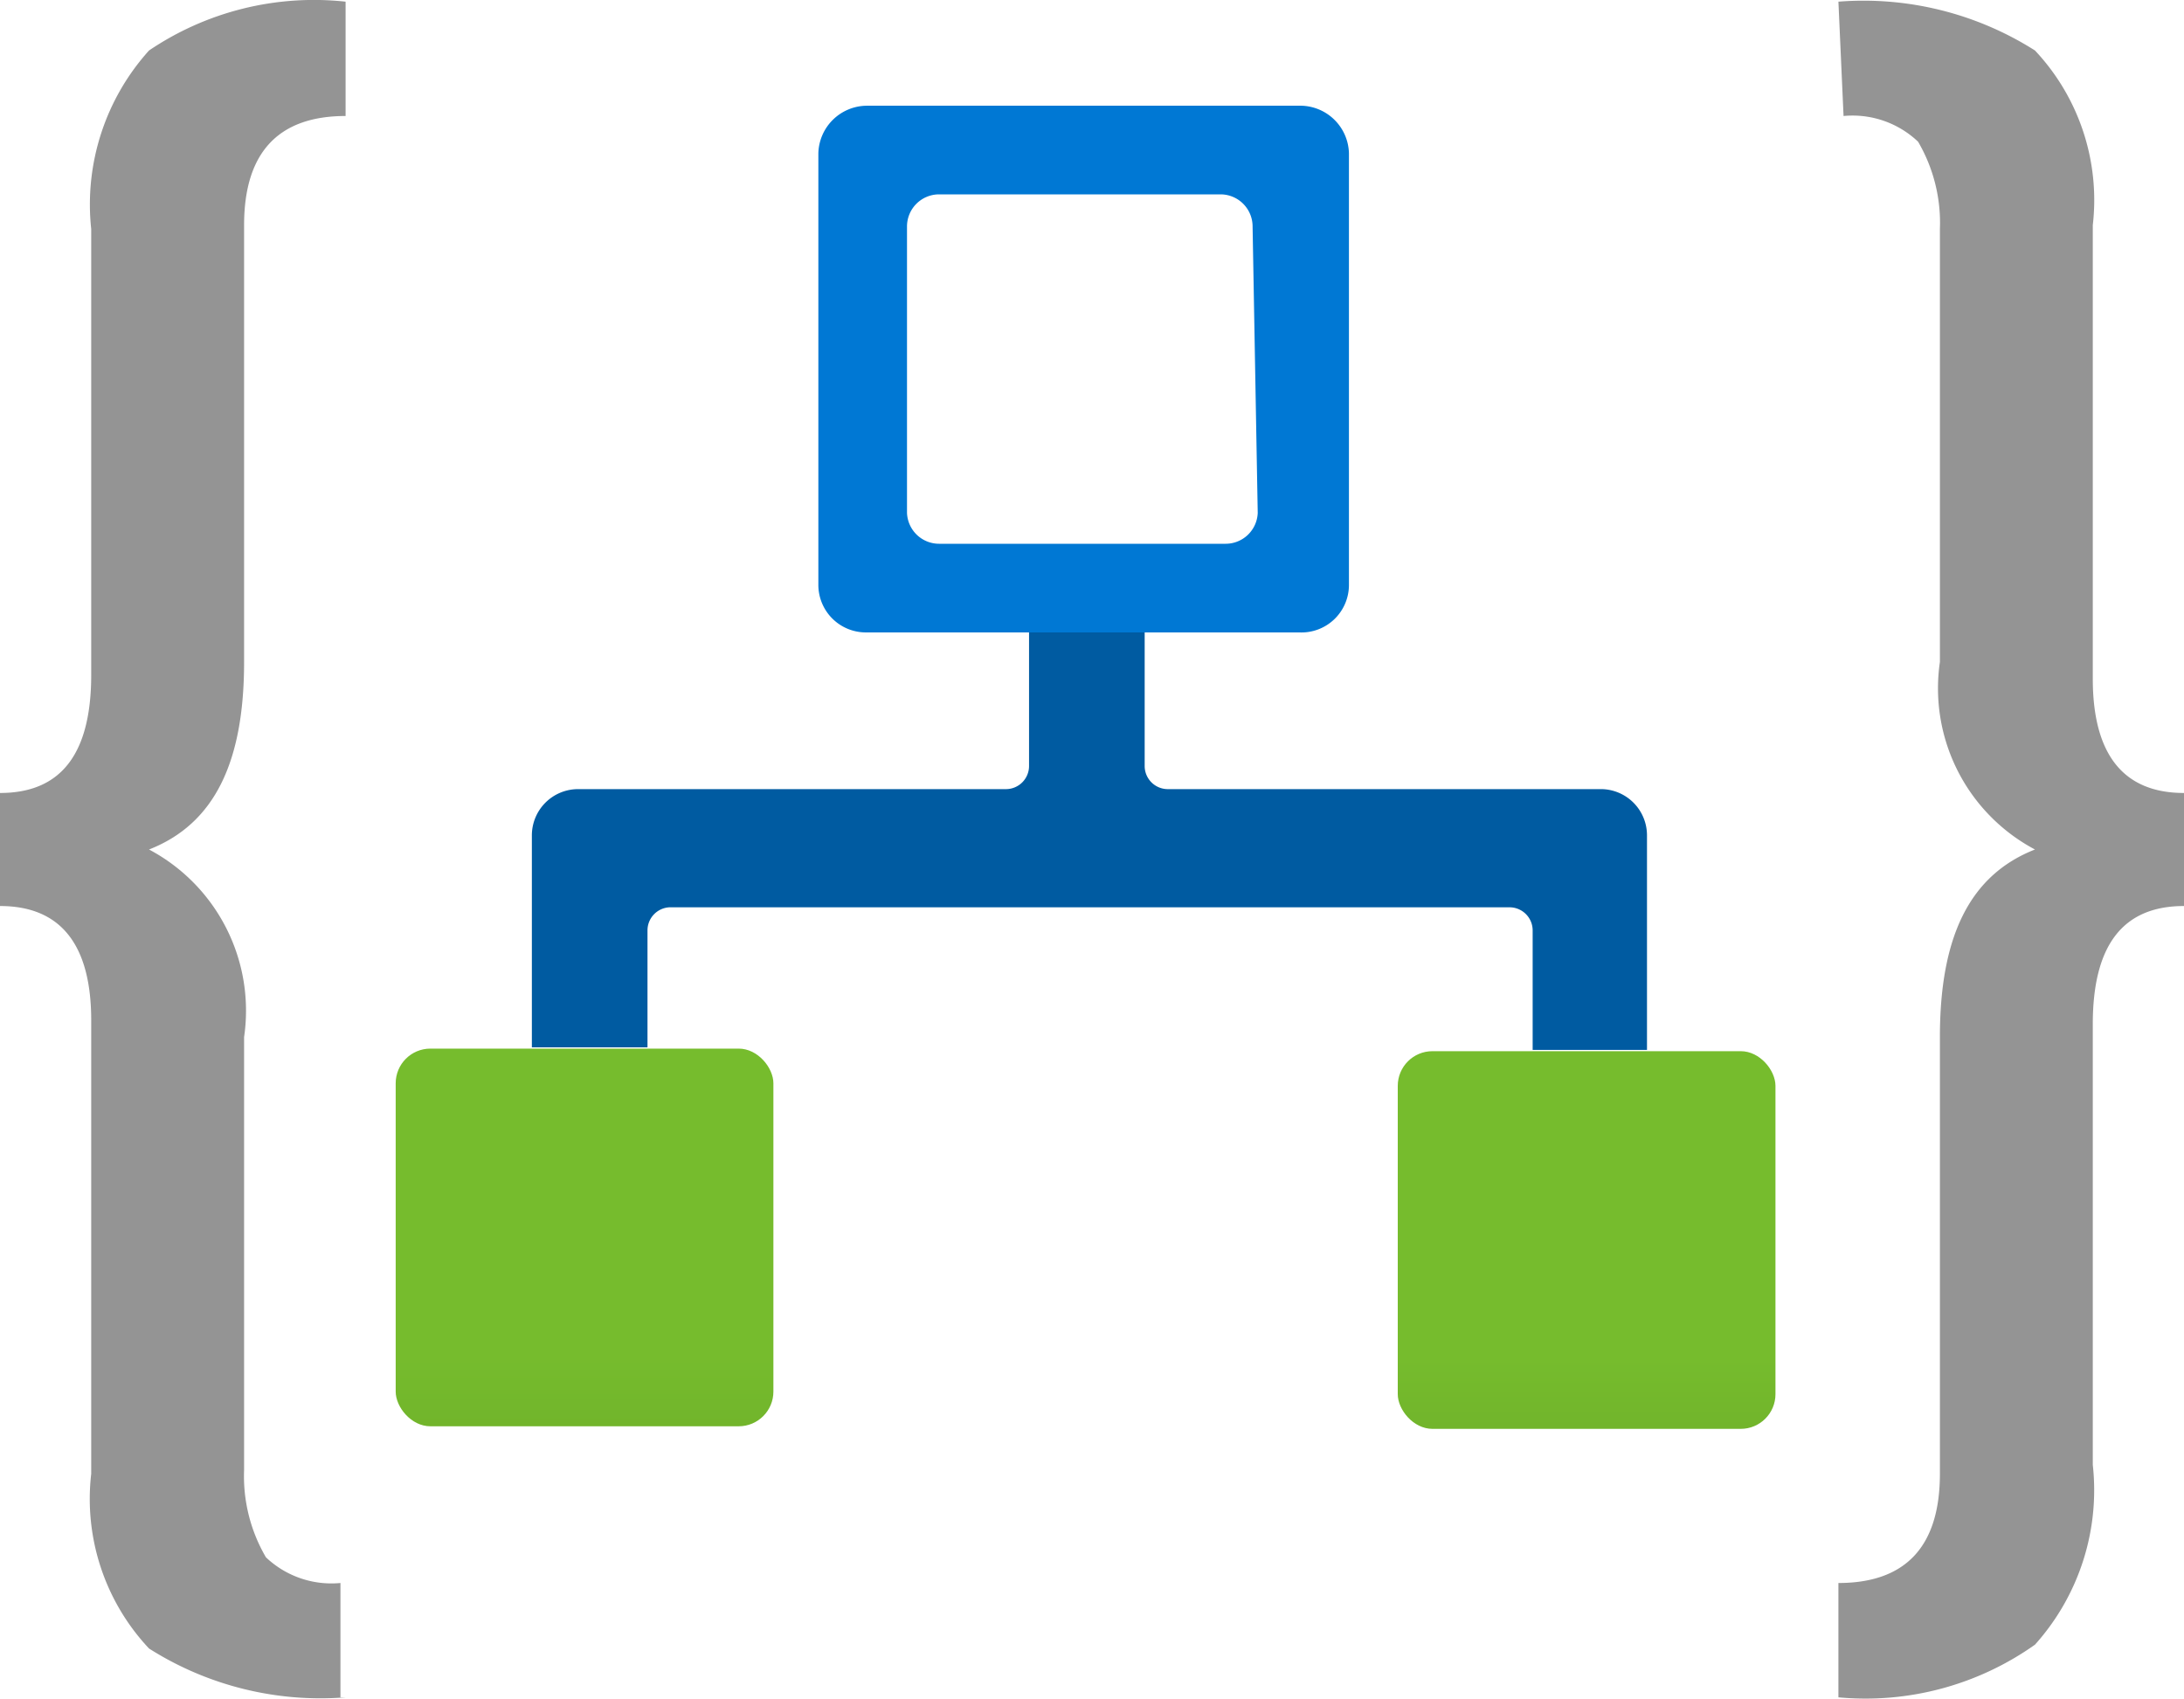
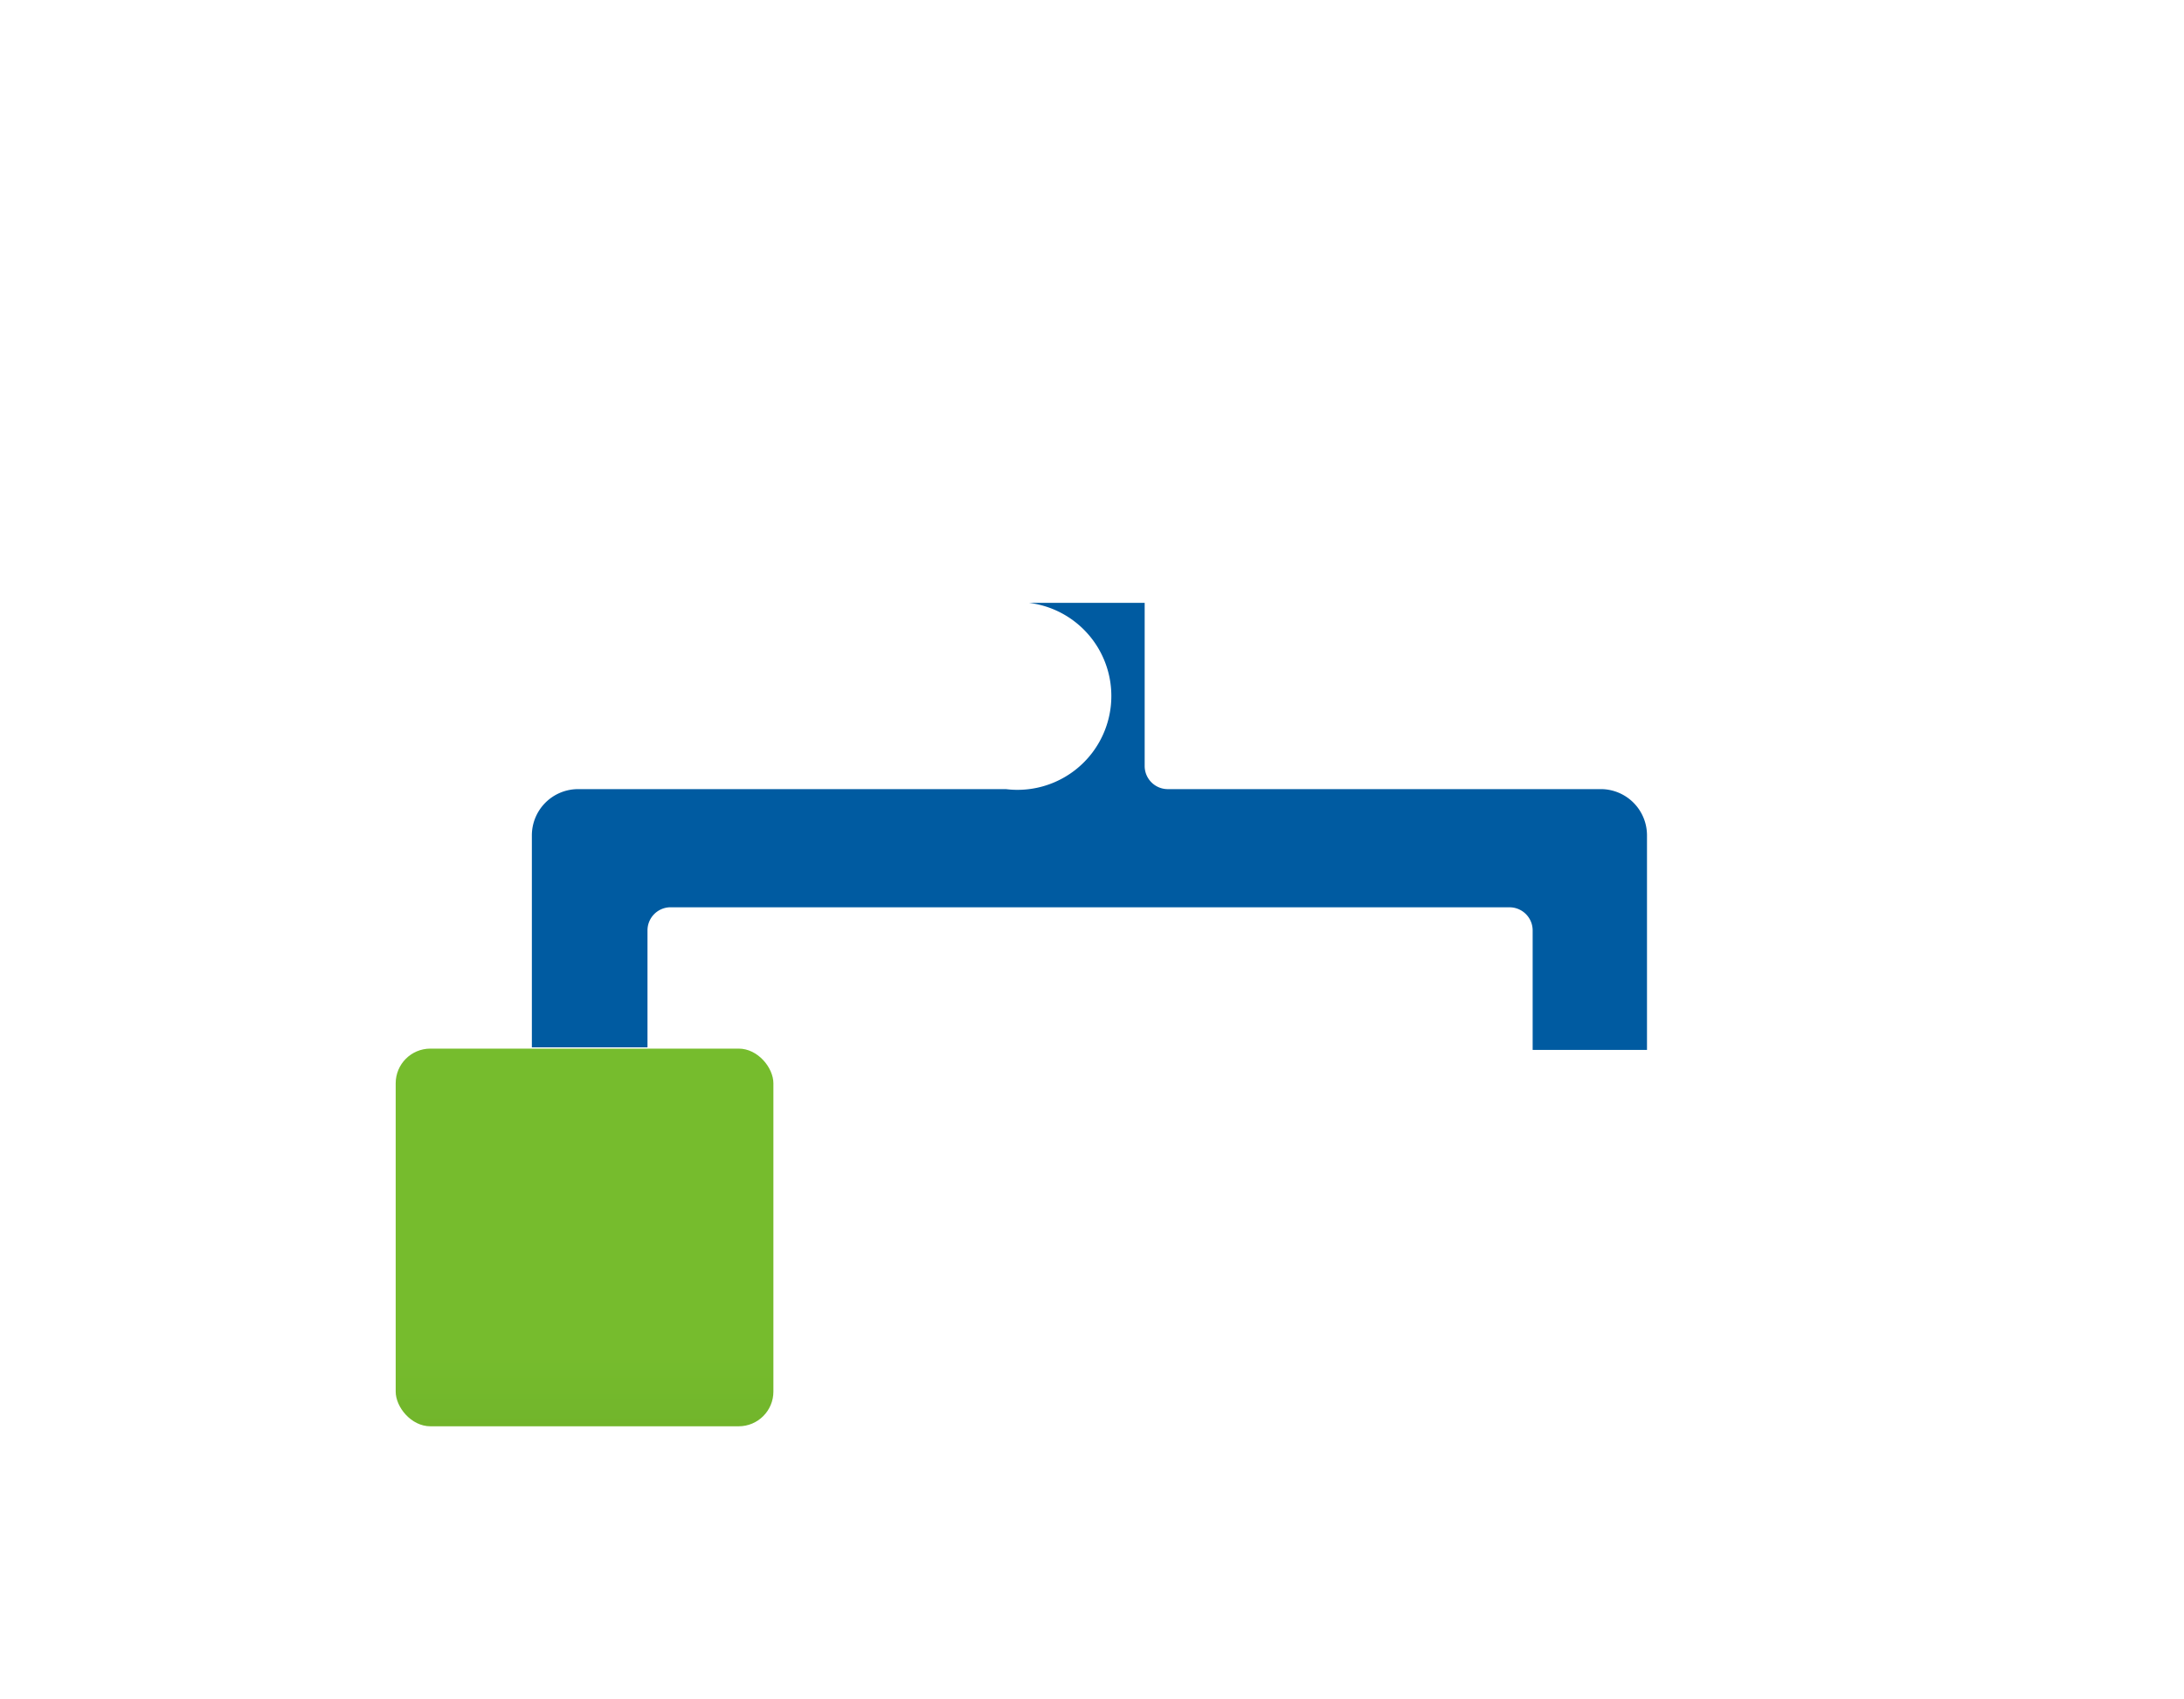
<svg xmlns="http://www.w3.org/2000/svg" xmlns:ns1="http://sodipodi.sourceforge.net/DTD/sodipodi-0.dtd" xmlns:ns2="http://www.inkscape.org/namespaces/inkscape" id="b5b638e5-1de7-4378-8f50-7c3738e5874c" width="17" height="13.223" viewBox="0 0 17 13.223" version="1.1" ns1:docname="Logic_Apps.svg" ns2:version="0.92.3 (2405546, 2018-03-11)">
  <ns1:namedview pagecolor="#ffffff" bordercolor="#666666" borderopacity="1" objecttolerance="10" gridtolerance="10" guidetolerance="10" ns2:pageopacity="0" ns2:pageshadow="2" ns2:window-width="1920" ns2:window-height="1017" id="namedview55140" showgrid="false" fit-margin-top="0" fit-margin-left="0" fit-margin-right="0" fit-margin-bottom="0" ns2:zoom="48.111111" ns2:cx="8.5" ns2:cy="6.6098394" ns2:window-x="-8" ns2:window-y="-8" ns2:window-maximized="1" ns2:current-layer="b5b638e5-1de7-4378-8f50-7c3738e5874c" />
  <defs id="defs55119">
    <linearGradient id="e20ae4ca-8128-4625-bcc6-863bc1bc51d9" x1="5.05" y1="10.55" x2="5.05" y2="13.48" gradientUnits="userSpaceOnUse" gradientTransform="translate(0.5,2.387)">
      <stop offset="0" stop-color="#76bc2d" id="stop55109" />
      <stop offset="1" stop-color="#5e9624" id="stop55111" />
    </linearGradient>
    <linearGradient id="b6fa89de-29eb-462e-97de-5bdbdaeb090e" x1="12.84" y1="10.57" x2="12.84" y2="13.5" gradientUnits="userSpaceOnUse" gradientTransform="translate(0.5,2.387)">
      <stop offset="0" stop-color="#76bc2d" id="stop55114" />
      <stop offset="1" stop-color="#5e9624" id="stop55116" />
    </linearGradient>
  </defs>
  <title id="title55121">Icon-integration-204</title>
  <g id="g55135" transform="translate(-0.5,-2.387)">
-     <path d="M 3.19,15.6 A 2.49,2.49 0 0 1 1.66,15.22 1.7,1.7 0 0 1 1.21,13.86 V 10.33 C 1.21,9.75 0.98,9.44 0.5,9.44 V 8.56 c 0.48,0 0.71,-0.31 0.71,-0.92 V 4.17 A 1.79,1.79 0 0 1 1.66,2.78 2.29,2.29 0 0 1 3.19,2.4 V 3.29 C 2.68,3.29 2.4,3.56 2.4,4.14 v 3.4 C 2.4,8.32 2.17,8.8 1.66,9 a 1.42,1.42 0 0 1 0.74,1.46 v 3.37 a 1.25,1.25 0 0 0 0.17,0.68 0.74,0.74 0 0 0 0.58,0.2 v 0.89 z" id="path55123" ns2:connector-curvature="0" style="fill:#949494" />
-     <path d="m 14.81,2.4 a 2.49,2.49 0 0 1 1.53,0.38 1.7,1.7 0 0 1 0.45,1.36 v 3.53 c 0,0.58 0.23,0.89 0.71,0.89 v 0.88 c -0.48,0 -0.71,0.31 -0.71,0.92 v 3.43 a 1.8,1.8 0 0 1 -0.45,1.4 2.28,2.28 0 0 1 -1.53,0.41 v -0.89 c 0.51,0 0.79,-0.27 0.79,-0.85 v -3.4 C 15.6,9.68 15.83,9.2 16.34,9 A 1.42,1.42 0 0 1 15.6,7.54 V 4.17 A 1.25,1.25 0 0 0 15.43,3.49 0.74,0.74 0 0 0 14.85,3.29 Z" id="path55125" ns2:connector-curvature="0" style="fill:#949494" />
-     <path d="M 9.41,8.35 V 7.08 H 8.51 V 8.35 A 0.18,0.18 0 0 1 8.33,8.53 H 5 A 0.36,0.36 0 0 0 4.64,8.89 v 1.65 h 0.9 V 9.63 A 0.18,0.18 0 0 1 5.71,9.45 h 6.54 a 0.18,0.18 0 0 1 0.18,0.18 v 0.93 h 0.89 V 8.89 A 0.36,0.36 0 0 0 12.97,8.53 H 9.59 A 0.18,0.18 0 0 1 9.41,8.35 Z" id="path55127" ns2:connector-curvature="0" style="fill:#005ba1" />
-     <path d="M 10.61,3.21 H 7.25 A 0.38,0.38 0 0 0 6.87,3.58 v 3.36 a 0.37,0.37 0 0 0 0.38,0.37 h 3.36 A 0.37,0.37 0 0 0 11,6.94 V 3.58 A 0.38,0.38 0 0 0 10.61,3.21 Z M 10.29,6.38 A 0.25,0.25 0 0 1 10.04,6.62 H 7.81 A 0.25,0.25 0 0 1 7.56,6.38 V 4.15 A 0.25,0.25 0 0 1 7.81,3.9 H 10 a 0.25,0.25 0 0 1 0.25,0.25 z" id="path55129" ns2:connector-curvature="0" style="fill:#0078d4" />
+     <path d="M 9.41,8.35 V 7.08 H 8.51 A 0.18,0.18 0 0 1 8.33,8.53 H 5 A 0.36,0.36 0 0 0 4.64,8.89 v 1.65 h 0.9 V 9.63 A 0.18,0.18 0 0 1 5.71,9.45 h 6.54 a 0.18,0.18 0 0 1 0.18,0.18 v 0.93 h 0.89 V 8.89 A 0.36,0.36 0 0 0 12.97,8.53 H 9.59 A 0.18,0.18 0 0 1 9.41,8.35 Z" id="path55127" ns2:connector-curvature="0" style="fill:#005ba1" />
    <rect x="3.58" y="10.55" width="2.94" height="2.94" rx="0.27" id="rect55131" style="fill:url(#e20ae4ca-8128-4625-bcc6-863bc1bc51d9)" />
-     <rect x="11.38" y="10.57" width="2.94" height="2.94" rx="0.27" id="rect55133" style="fill:url(#b6fa89de-29eb-462e-97de-5bdbdaeb090e)" />
  </g>
</svg>